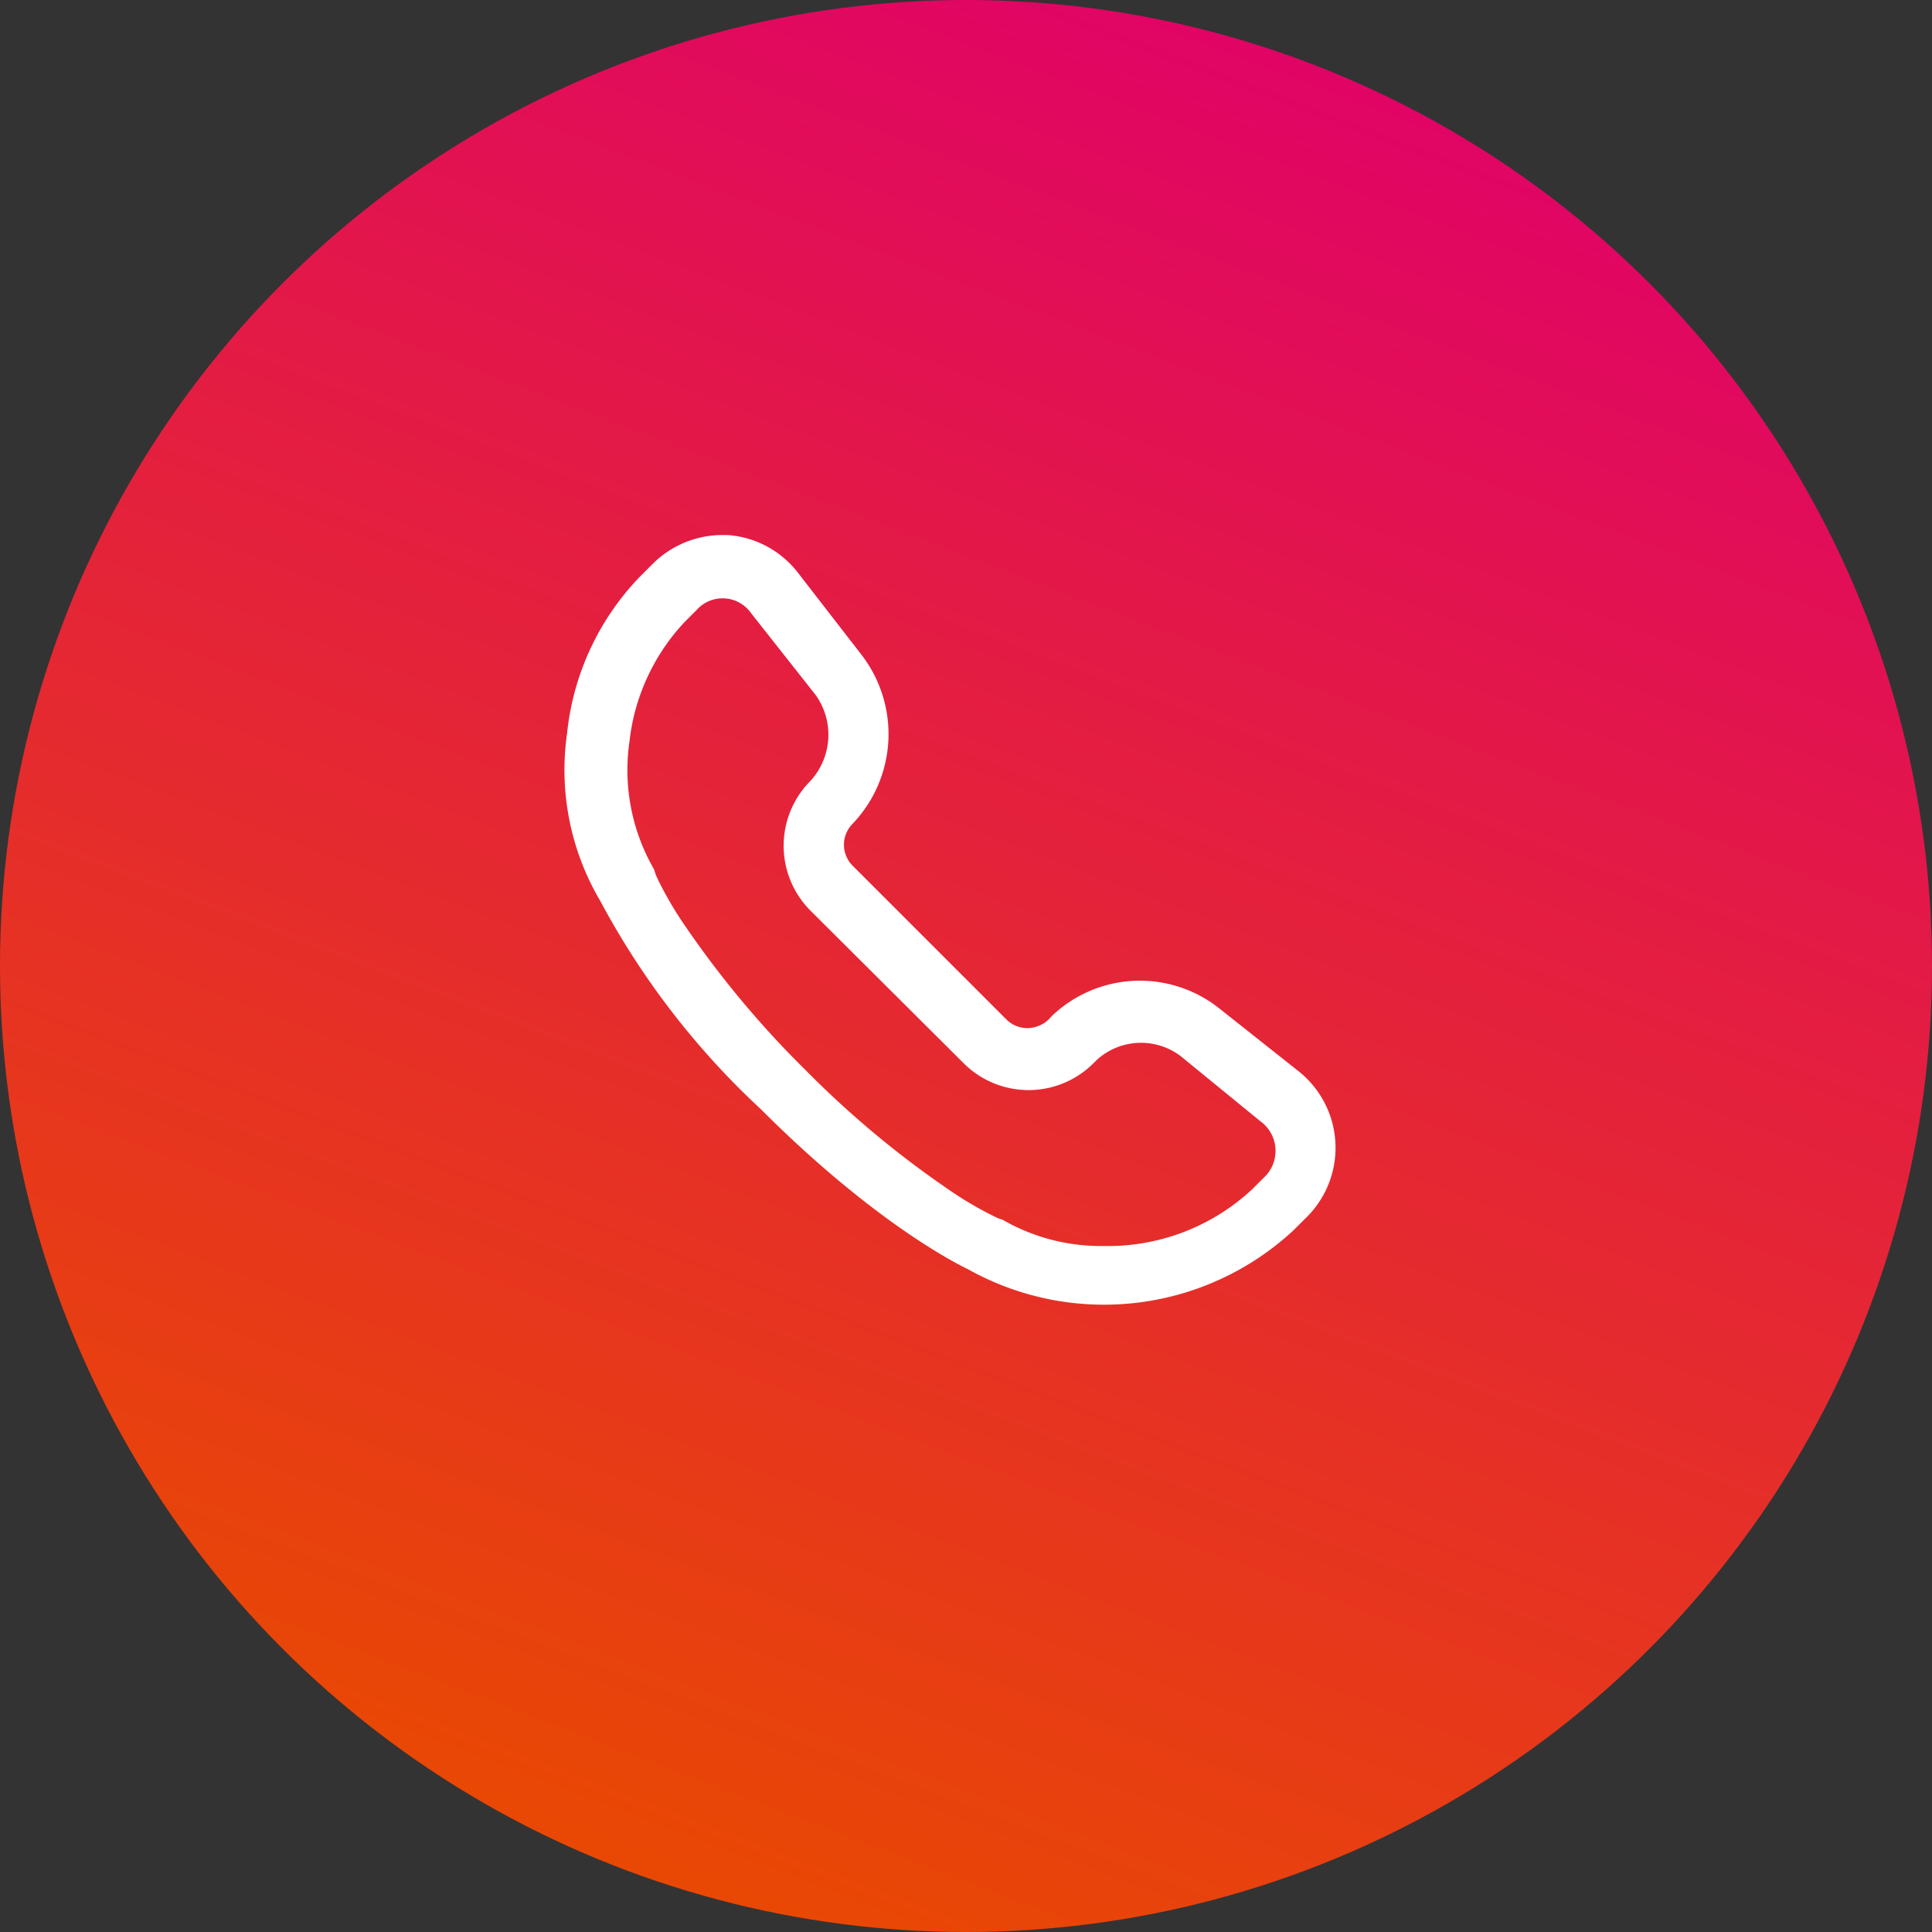
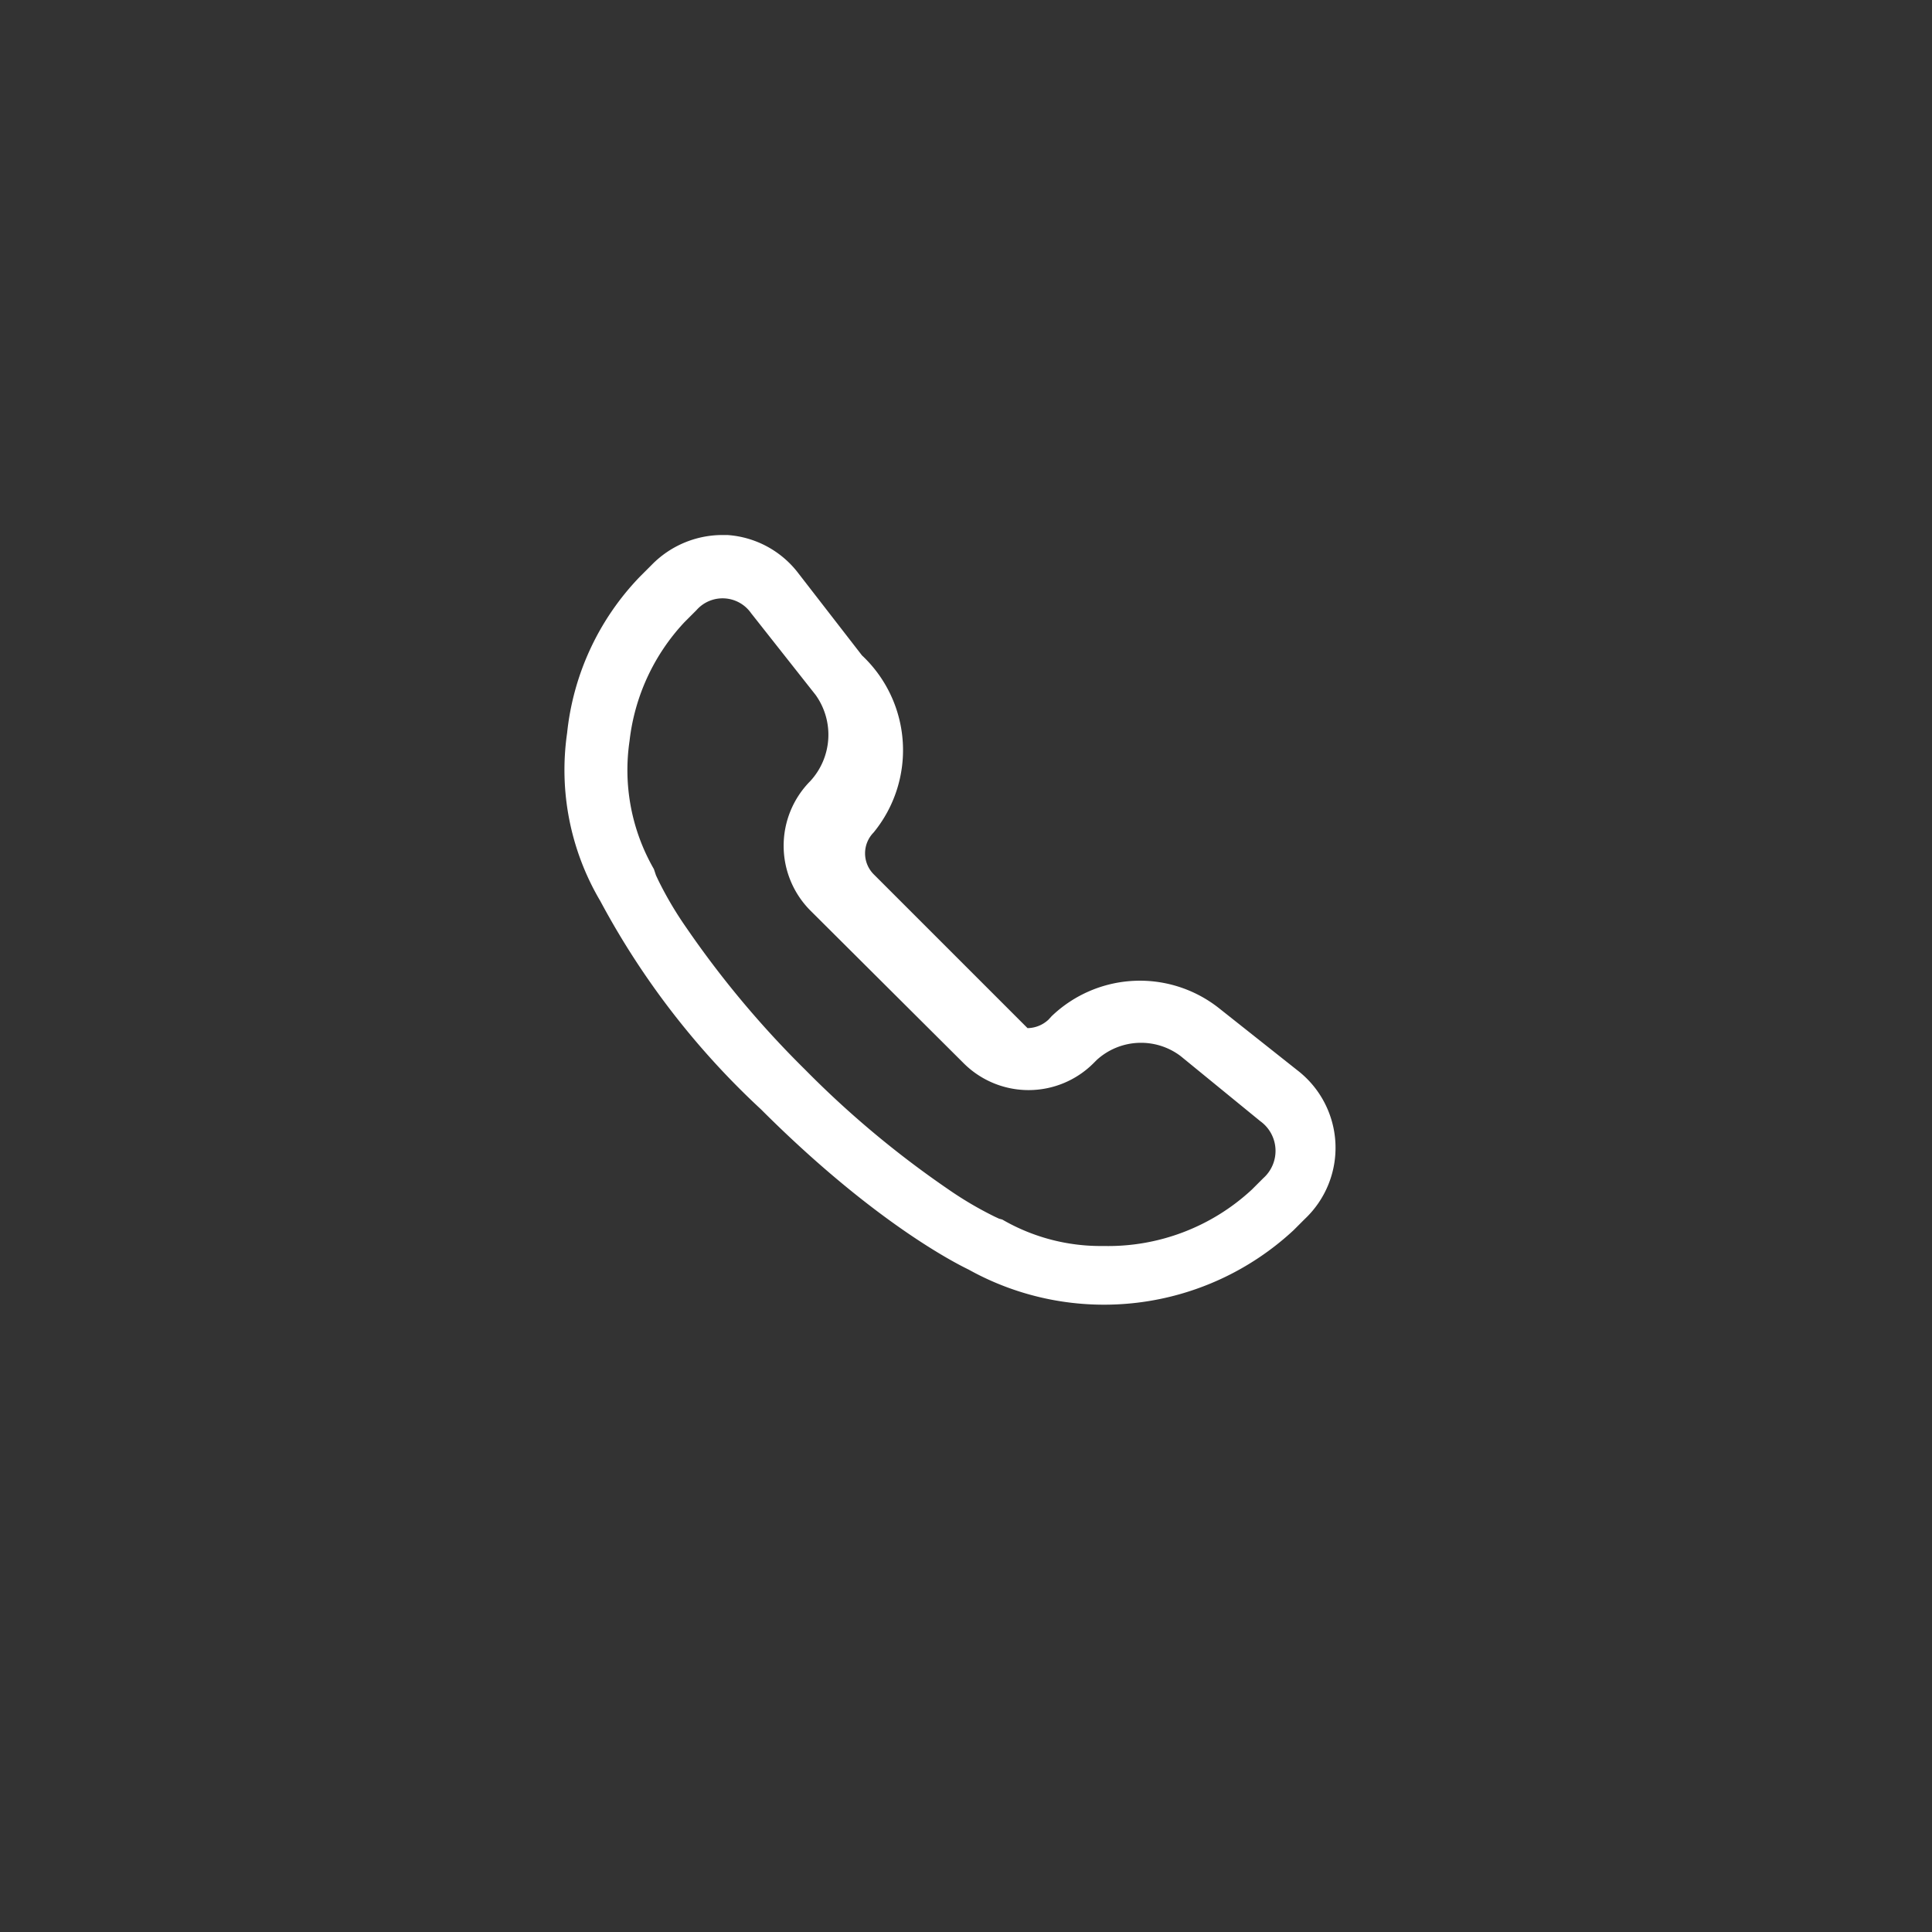
<svg xmlns="http://www.w3.org/2000/svg" width="65" height="65" viewBox="0 0 65 65">
  <rect x="0" y="0" width="65" height="65" fill="#333333" stroke="none" />
  <defs>
    <style>.a{fill:url(#a);}.b{fill:#fff;fill-rule:evenodd;}</style>
    <linearGradient id="a" x1="24.93" y1="40.4" x2="25.31" y2="41.4" gradientTransform="matrix(65, 0, 0, -65, -1600, 2690)" gradientUnits="userSpaceOnUse">
      <stop offset="0" stop-color="#e94a01" />
      <stop offset="1" stop-color="#e0006b" />
    </linearGradient>
  </defs>
-   <circle class="a" cx="32.5" cy="32.5" r="32.5" />
-   <path class="b" d="M32.42,35.77a3.09,3.09,0,0,0,4.37,0l.11-.11a2.21,2.21,0,0,1,2.82-.13l2.68,2.19a1.23,1.23,0,0,1,.1,1.92l-.38.38a7.11,7.11,0,0,1-5,1.9,6.59,6.59,0,0,1-3.4-.89L33.61,41l-.15-.07a12.14,12.14,0,0,1-1.59-.94,32.68,32.68,0,0,1-4.78-4,32.68,32.68,0,0,1-4-4.78,12.14,12.14,0,0,1-.94-1.59l-.08-.17L22,29.24a6.68,6.68,0,0,1-.82-4.31,7,7,0,0,1,1.85-4l.4-.4a1.17,1.17,0,0,1,1.84.1l2.17,2.75a2.3,2.3,0,0,1-.18,2.9,3.09,3.09,0,0,0,0,4.35ZM26.87,19.3A3.28,3.28,0,0,0,24.47,18h-.18a3.33,3.33,0,0,0-2.36,1l-.4.4a8.9,8.9,0,0,0-2.45,5.26,8.67,8.67,0,0,0,1.12,5.66v0a26.74,26.74,0,0,0,5.4,7c4.11,4.11,7,5.39,7,5.4l0,0a9.37,9.37,0,0,0,10.92-1.33l.38-.38a3.29,3.29,0,0,0-.25-5L41,33.91a4.29,4.29,0,0,0-5.62.28l-.1.11a1.05,1.05,0,0,1-.71.29h0a1,1,0,0,1-.71-.29l-5.18-5.18a1,1,0,0,1,0-1.4h0v0A4.37,4.37,0,0,0,29,22.05Z" />
+   <path class="b" d="M32.42,35.77a3.09,3.09,0,0,0,4.37,0l.11-.11a2.21,2.21,0,0,1,2.82-.13l2.68,2.19a1.23,1.23,0,0,1,.1,1.92l-.38.38a7.11,7.11,0,0,1-5,1.9,6.59,6.59,0,0,1-3.4-.89L33.61,41l-.15-.07a12.14,12.14,0,0,1-1.59-.94,32.68,32.68,0,0,1-4.78-4,32.68,32.68,0,0,1-4-4.78,12.14,12.14,0,0,1-.94-1.59l-.08-.17L22,29.24a6.68,6.68,0,0,1-.82-4.31,7,7,0,0,1,1.85-4l.4-.4a1.17,1.17,0,0,1,1.84.1l2.17,2.75a2.3,2.3,0,0,1-.18,2.9,3.09,3.09,0,0,0,0,4.35ZM26.87,19.3A3.28,3.28,0,0,0,24.47,18h-.18a3.33,3.33,0,0,0-2.36,1l-.4.4a8.9,8.9,0,0,0-2.45,5.26,8.67,8.67,0,0,0,1.12,5.66v0a26.74,26.74,0,0,0,5.4,7c4.11,4.11,7,5.39,7,5.4l0,0a9.37,9.37,0,0,0,10.92-1.33l.38-.38a3.29,3.29,0,0,0-.25-5L41,33.91a4.29,4.29,0,0,0-5.62.28l-.1.11a1.05,1.05,0,0,1-.71.29h0l-5.18-5.18a1,1,0,0,1,0-1.4h0v0A4.37,4.37,0,0,0,29,22.05Z" />
</svg>